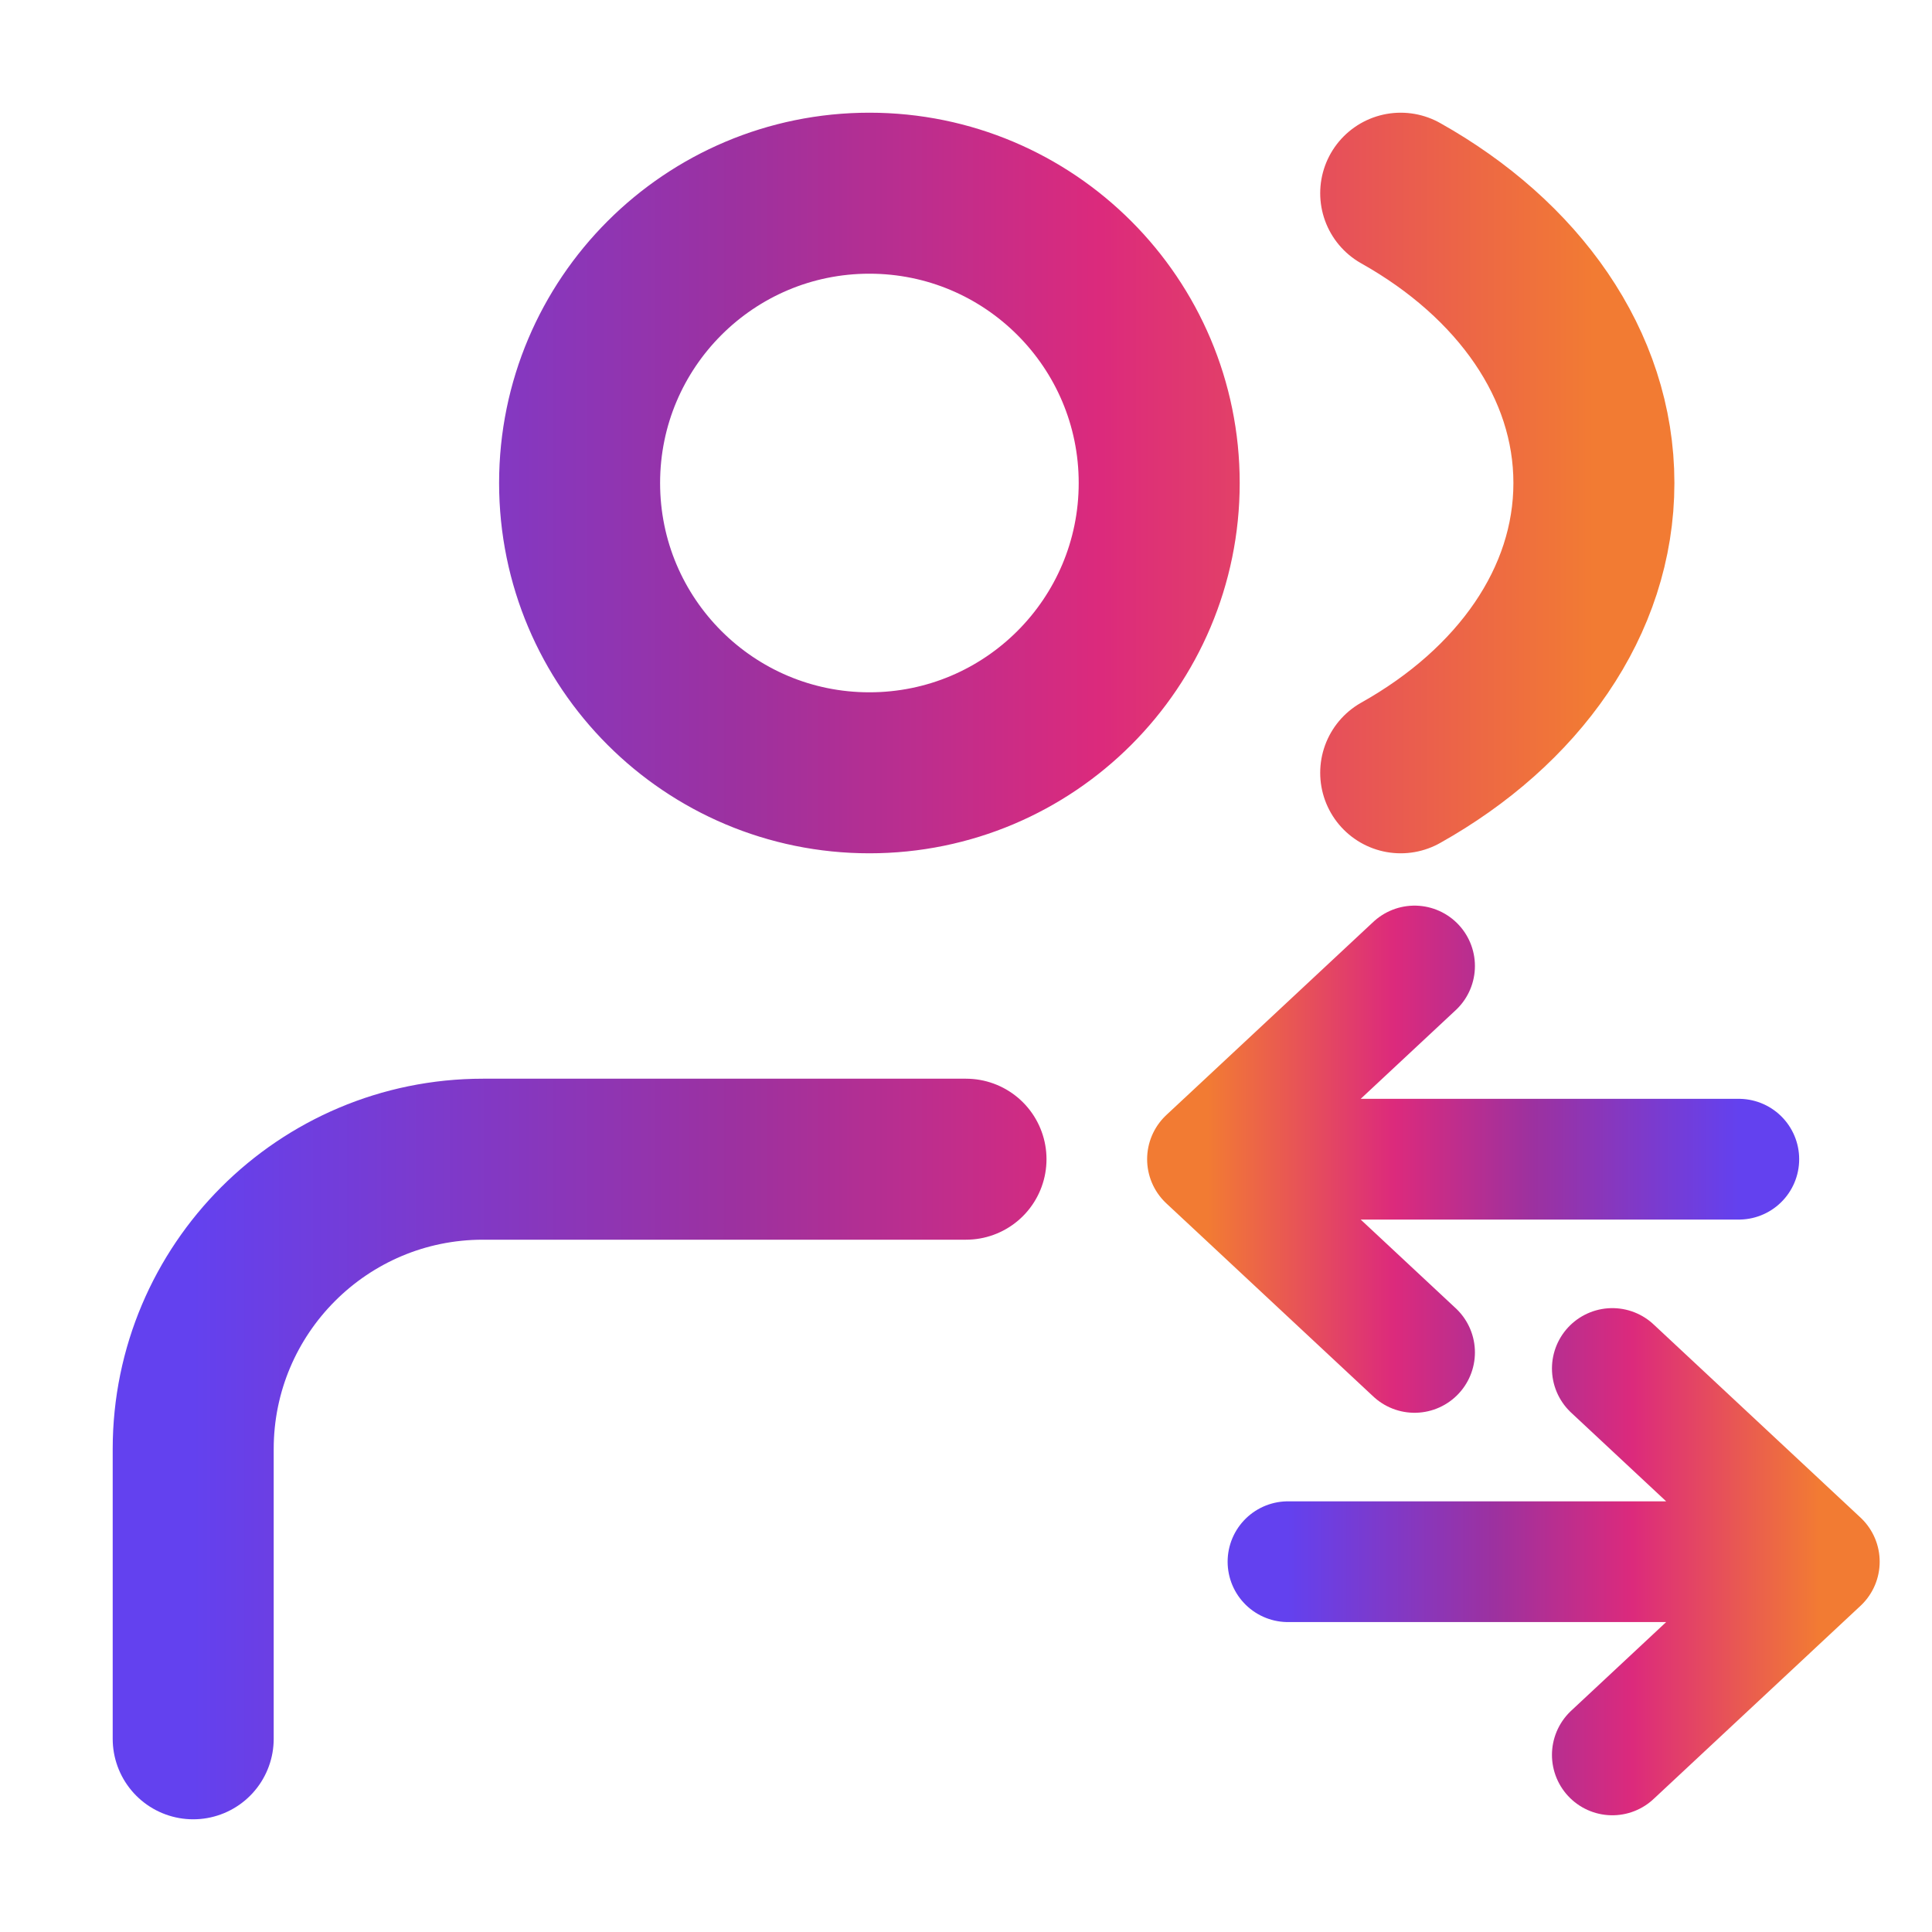
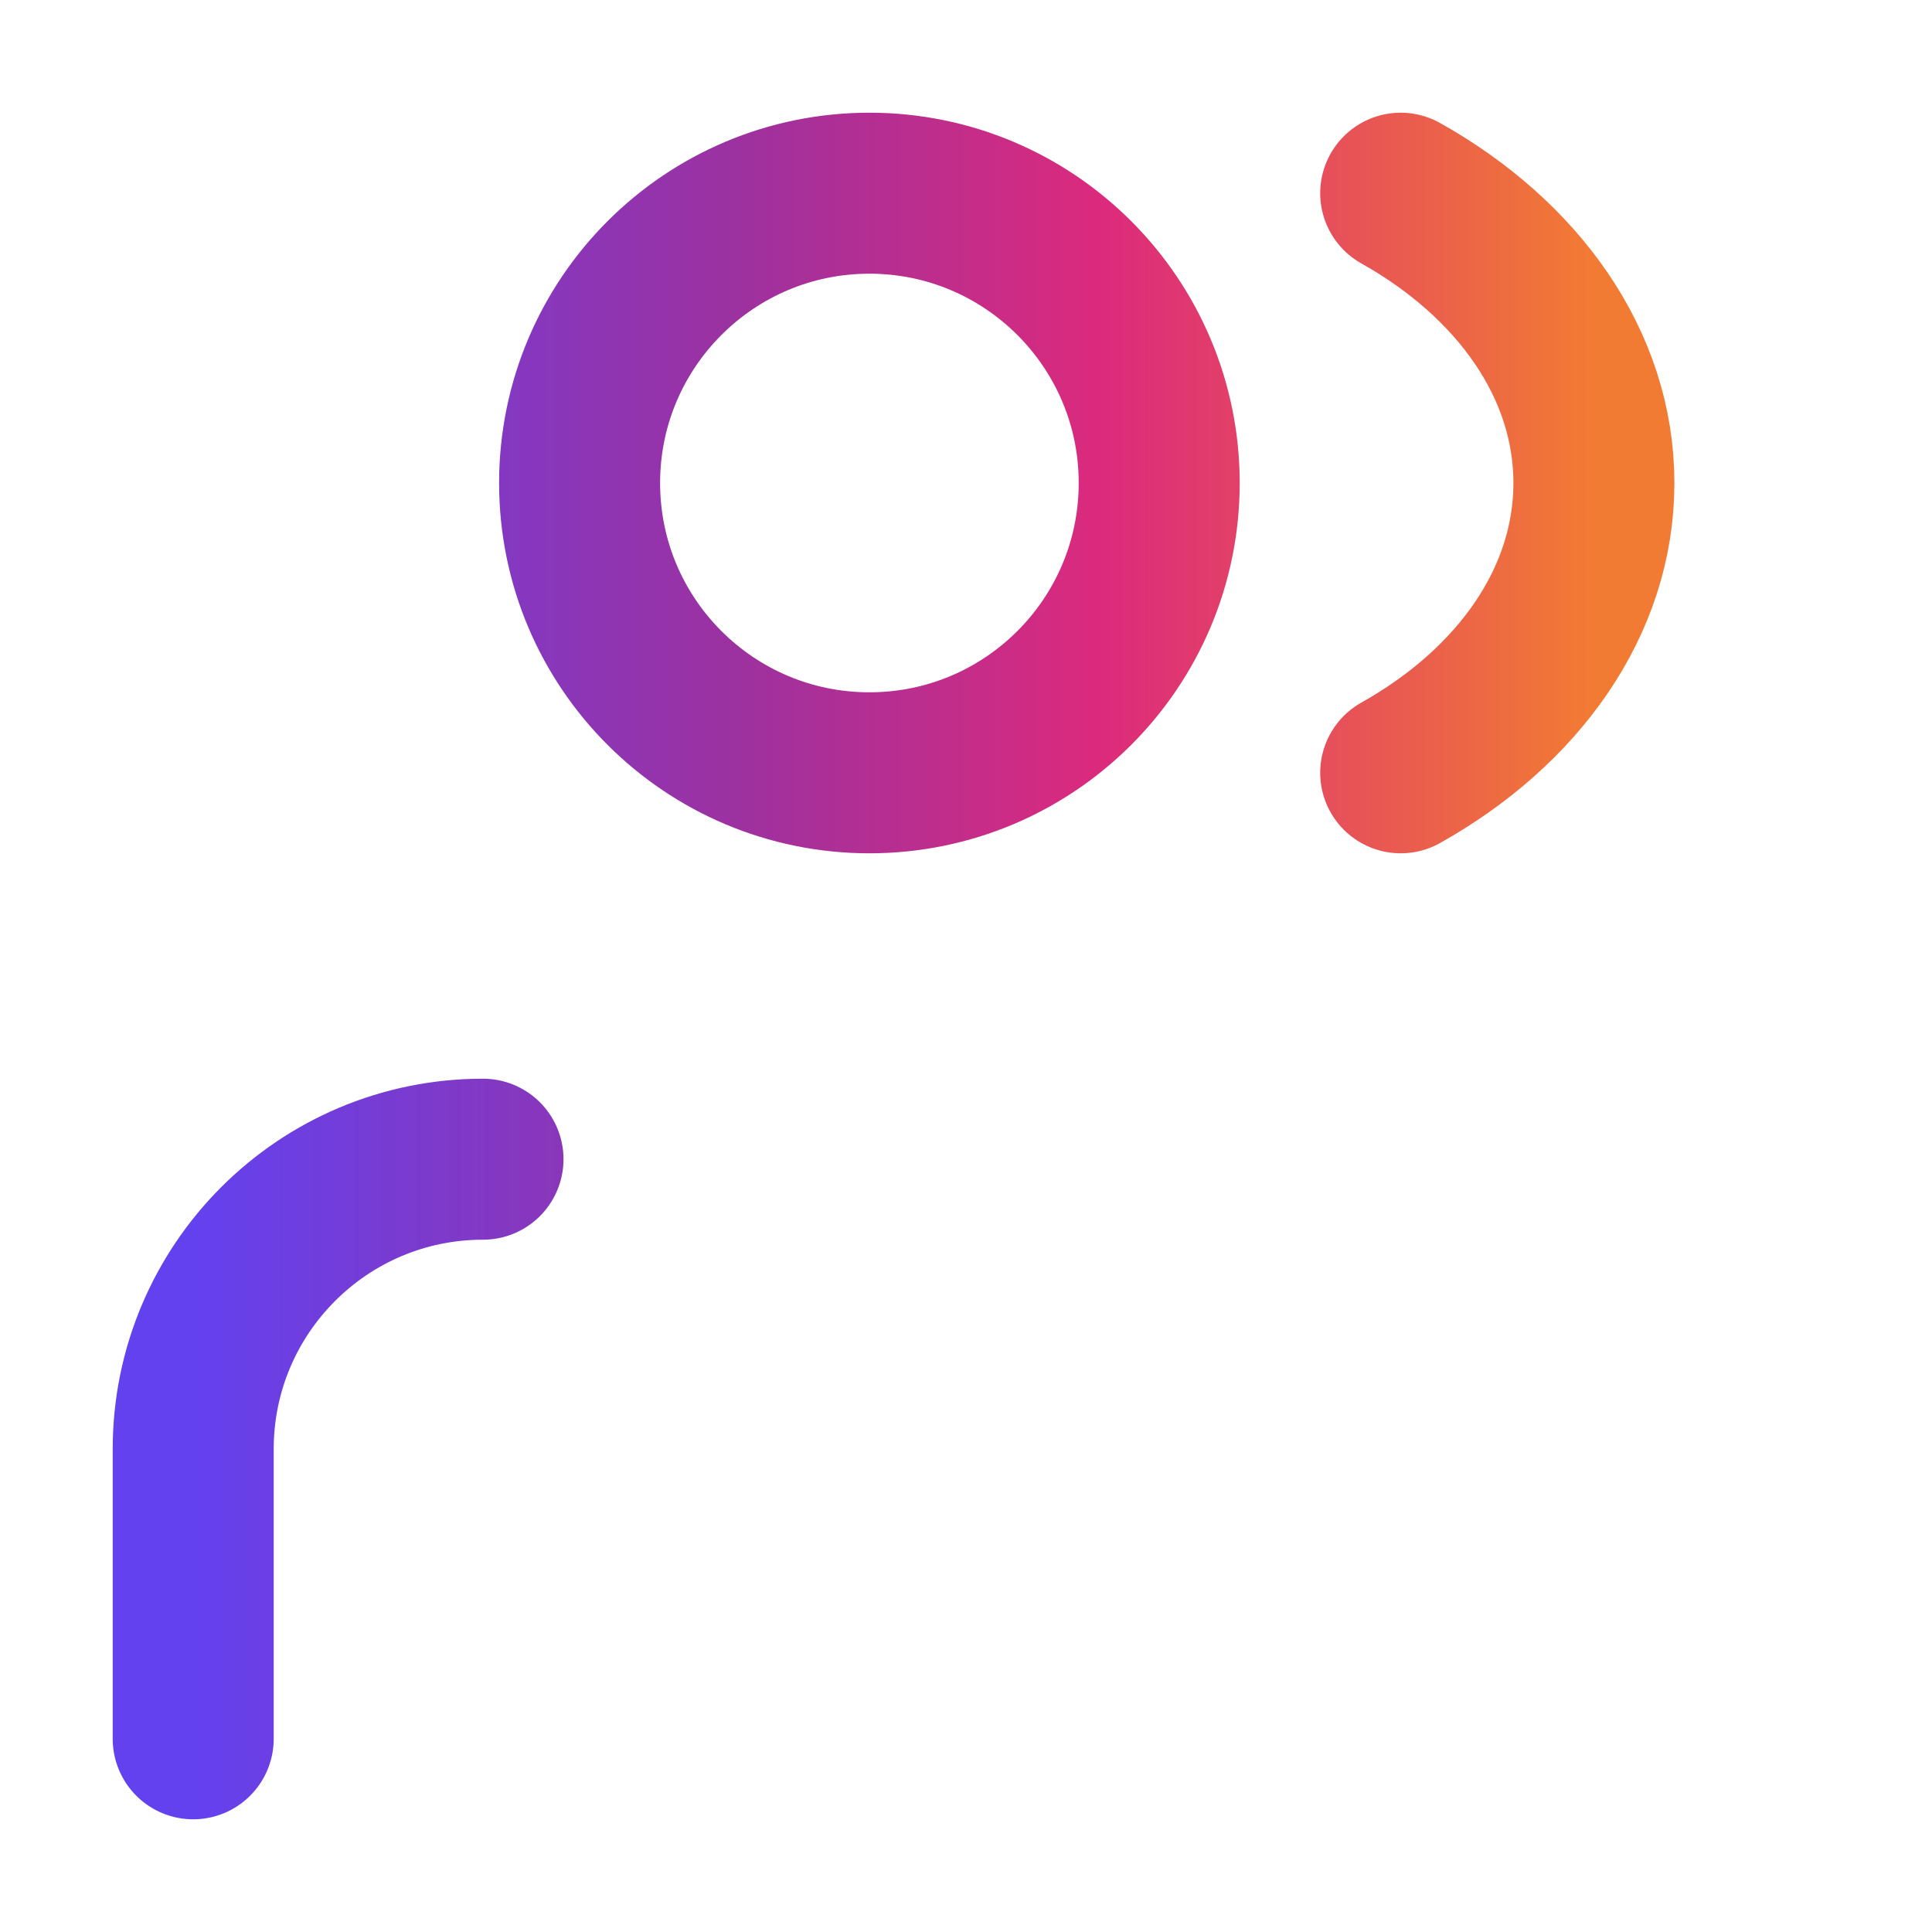
<svg xmlns="http://www.w3.org/2000/svg" width="24" height="24" viewBox="0 0 24 24" fill="none">
-   <path d="M2.4 21.6L2.4 18C2.401 16.012 4.012 14.4 6 14.4H12M17.4 2.4C18.856 3.217 19.8 4.525 19.8 6C19.8 7.476 18.856 8.784 17.4 9.6M14.4 6C14.4 7.989 12.788 9.6 10.8 9.6C8.812 9.6 7.2 7.989 7.2 6C7.2 4.012 8.812 2.4 10.8 2.4C12.788 2.4 14.4 4.012 14.4 6Z" stroke="url(#paint0_linear_8326_6554)" stroke-width="2" stroke-linecap="round" stroke-linejoin="round" />
-   <path d="M17.572 12L15 14.4M15 14.4L17.572 16.8M15 14.4H21.6" stroke="url(#paint1_linear_8326_6554)" stroke-width="1.5" stroke-linecap="round" stroke-linejoin="round" />
-   <path d="M20.029 17L22.6 19.4M22.6 19.4L20.029 21.8M22.6 19.4H16" stroke="url(#paint2_linear_8326_6554)" stroke-width="1.5" stroke-linecap="round" stroke-linejoin="round" />
+   <path d="M2.4 21.6L2.4 18C2.401 16.012 4.012 14.4 6 14.4M17.4 2.4C18.856 3.217 19.8 4.525 19.8 6C19.8 7.476 18.856 8.784 17.4 9.6M14.4 6C14.4 7.989 12.788 9.6 10.8 9.6C8.812 9.6 7.2 7.989 7.2 6C7.2 4.012 8.812 2.4 10.8 2.4C12.788 2.4 14.4 4.012 14.4 6Z" stroke="url(#paint0_linear_8326_6554)" stroke-width="2" stroke-linecap="round" stroke-linejoin="round" />
  <defs>
    <linearGradient id="paint0_linear_8326_6554" x1="2.4" y1="12" x2="19.8" y2="12" gradientUnits="userSpaceOnUse">
      <stop stop-color="#6341EF" />
      <stop offset="0.391" stop-color="#9D319F" />
      <stop offset="0.649" stop-color="#DC2A7C" />
      <stop offset="1" stop-color="#F27B33" />
    </linearGradient>
    <linearGradient id="paint1_linear_8326_6554" x1="21.6" y1="14.4" x2="15" y2="14.4" gradientUnits="userSpaceOnUse">
      <stop stop-color="#6341EF" />
      <stop offset="0.391" stop-color="#9D319F" />
      <stop offset="0.649" stop-color="#DC2A7C" />
      <stop offset="1" stop-color="#F27B33" />
    </linearGradient>
    <linearGradient id="paint2_linear_8326_6554" x1="16" y1="19.4" x2="22.6" y2="19.4" gradientUnits="userSpaceOnUse">
      <stop stop-color="#6341EF" />
      <stop offset="0.391" stop-color="#9D319F" />
      <stop offset="0.649" stop-color="#DC2A7C" />
      <stop offset="1" stop-color="#F27B33" />
    </linearGradient>
  </defs>
</svg>